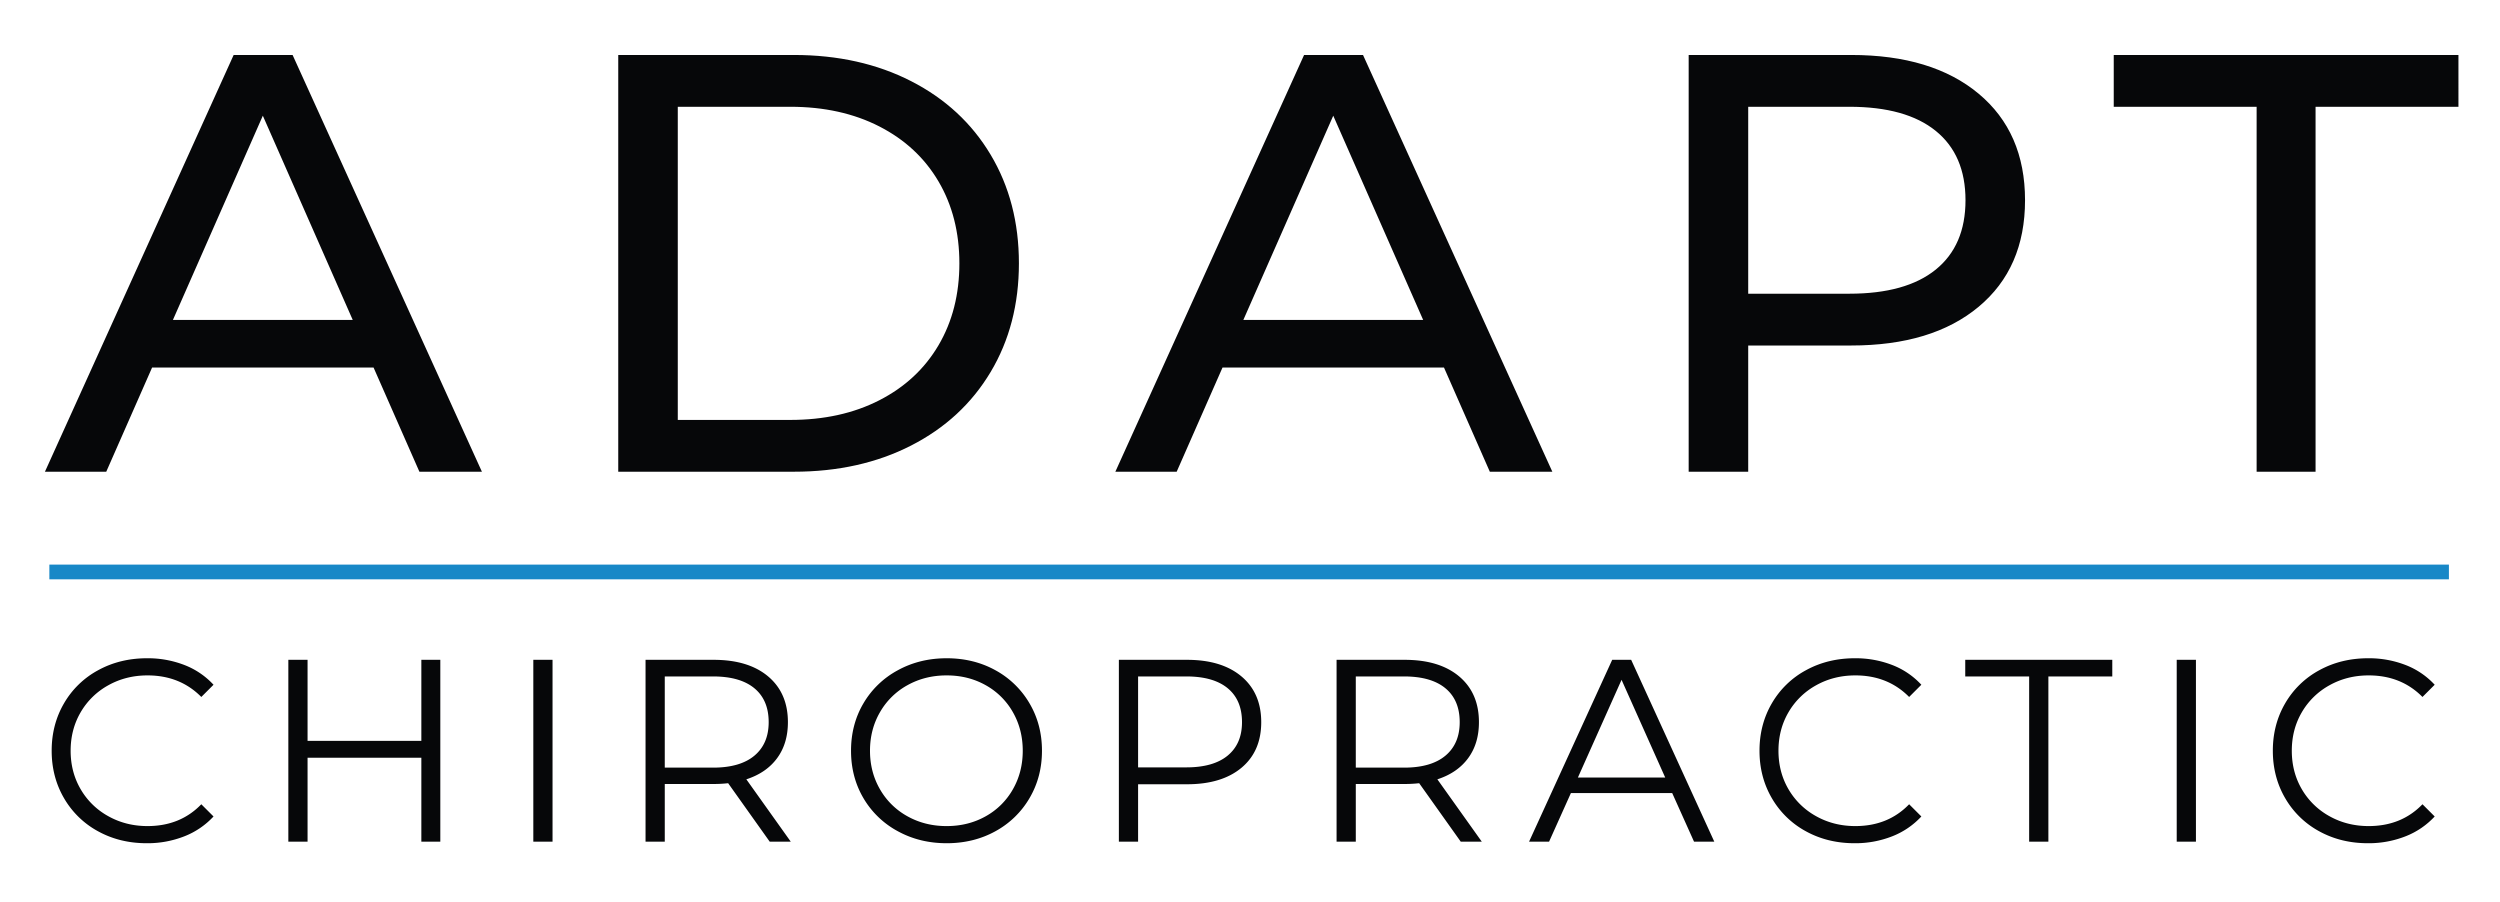
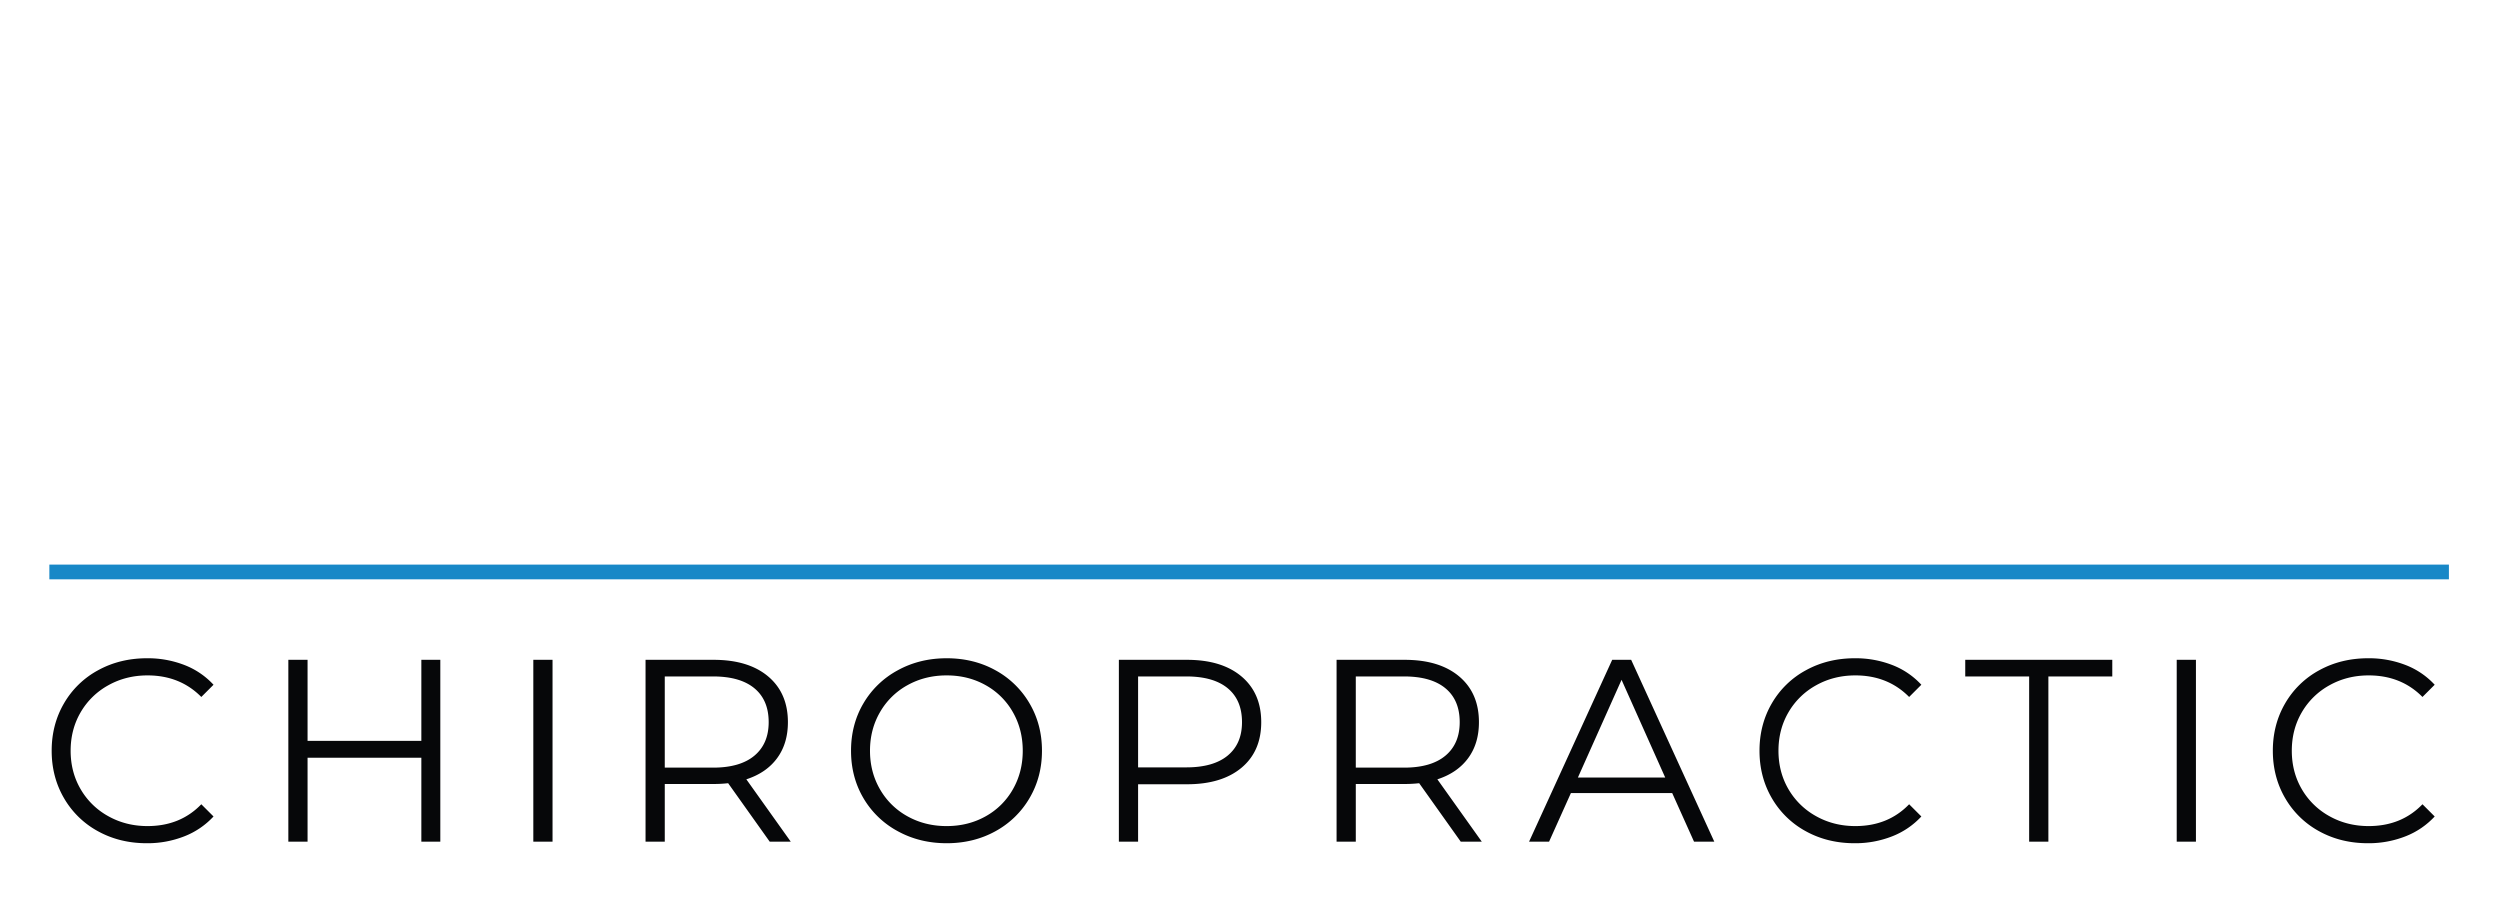
<svg xmlns="http://www.w3.org/2000/svg" id="Color" width="2887" height="1042" viewBox="0 0 2887 1042">
  <defs>
    <style>
      .cls-1 {
        fill: #060709;
        fill-rule: evenodd;
      }

      .cls-2 {
        fill: #1888c7;
      }
    </style>
  </defs>
  <path id="CHIROPRACTIC" class="cls-1" d="M169.471,973.756a116.017,116.017,0,0,0,43.35-7.95,90.779,90.779,0,0,0,33.75-22.95l-14.1-14.1q-24.3,25.2-62.1,25.2-24.9,0-45.3-11.4a83.246,83.246,0,0,1-31.95-31.2q-11.552-19.8-11.55-44.4t11.55-44.4a83.281,83.281,0,0,1,31.95-31.2q20.4-11.4,45.3-11.4,37.5,0,62.1,24.9l14.1-14.1a89.619,89.619,0,0,0-33.6-22.8,116.884,116.884,0,0,0-43.2-7.8q-31.2,0-56.4,13.8a100.79,100.79,0,0,0-39.45,38.25q-14.252,24.454-14.25,54.75t14.25,54.75a100.985,100.985,0,0,0,39.3,38.25q25.046,13.8,56.25,13.8h0Zm317.1-211.8v93.6h-131.4v-93.6h-22.2v210h22.2v-96.9h131.4v96.9h21.9v-210h-21.9Zm129.3,210h22.2v-210h-22.2v210Zm297.3,0-51.3-72q23.1-7.5,35.55-24.45t12.45-41.55q0-33.6-22.8-52.8t-63-19.2h-78.6v210h22.2v-66.6h56.4a152.148,152.148,0,0,0,16.8-.9l48,67.5h24.3Zm-89.7-85.5h-55.8v-105.3h55.8q31.2,0,47.7,13.65t16.5,39.15q0,24.9-16.5,38.7t-47.7,13.8h0Zm269.7,87.3q31.2,0,56.25-13.8a102.087,102.087,0,0,0,39.45-38.25q14.4-24.447,14.4-54.75t-14.4-54.75a102.157,102.157,0,0,0-39.45-38.25q-25.05-13.8-56.25-13.8t-56.55,13.95a101.881,101.881,0,0,0-39.6,38.25q-14.253,24.3-14.25,54.6t14.25,54.6a101.881,101.881,0,0,0,39.6,38.25q25.35,13.95,56.55,13.95h0Zm0-19.8q-24.9,0-45.15-11.25a82.175,82.175,0,0,1-31.8-31.2q-11.55-19.947-11.55-44.55t11.55-44.55a82.209,82.209,0,0,1,31.8-31.2q20.25-11.25,45.15-11.25t45,11.25a81.435,81.435,0,0,1,31.5,31.2q11.4,19.955,11.4,44.55t-11.4,44.55a81.4,81.4,0,0,1-31.5,31.2q-20.1,11.25-45,11.25h0Zm277.5-192h-78.6v210h22.2v-66.3h56.4q40.2,0,63-19.05t22.8-52.65q0-33.6-22.8-52.8t-63-19.2h0Zm-0.6,124.2h-55.8v-105h55.8q31.2,0,47.7,13.65t16.5,39.15q0,24.9-16.5,38.55t-47.7,13.65h0Zm341.1,85.8-51.3-72q23.1-7.5,35.55-24.45t12.45-41.55q0-33.6-22.8-52.8t-63-19.2h-78.6v210h22.2v-66.6h56.4a152.121,152.121,0,0,0,16.8-.9l48,67.5h24.3Zm-89.7-85.5h-55.8v-105.3h55.8q31.2,0,47.7,13.65t16.5,39.15q0,24.9-16.5,38.7t-47.7,13.8h0Zm334.8,85.5h23.4l-96-210h-21.9l-96,210h23.1l25.2-56.1h117Zm-134.1-74.1,50.4-112.8,50.4,112.8h-100.8Zm319.5,75.9a116.006,116.006,0,0,0,43.35-7.95,90.746,90.746,0,0,0,33.75-22.95l-14.1-14.1q-24.3,25.2-62.1,25.2-24.9,0-45.3-11.4a83.286,83.286,0,0,1-31.95-31.2q-11.55-19.8-11.55-44.4t11.55-44.4a83.322,83.322,0,0,1,31.95-31.2q20.4-11.4,45.3-11.4,37.5,0,62.1,24.9l14.1-14.1a89.6,89.6,0,0,0-33.6-22.8,116.884,116.884,0,0,0-43.2-7.8q-31.2,0-56.4,13.8a100.811,100.811,0,0,0-39.45,38.25q-14.25,24.454-14.25,54.75t14.25,54.75a101.017,101.017,0,0,0,39.3,38.25q25.05,13.8,56.25,13.8h0Zm201.6-1.8h22.2v-190.8h73.8v-19.2h-169.8v19.2h73.8v190.8Zm170.4,0h22.2v-210h-22.2v210Zm220.8,1.8a116.006,116.006,0,0,0,43.35-7.95,90.746,90.746,0,0,0,33.75-22.95l-14.1-14.1q-24.3,25.2-62.1,25.2-24.9,0-45.3-11.4a83.286,83.286,0,0,1-31.95-31.2q-11.55-19.8-11.55-44.4t11.55-44.4a83.322,83.322,0,0,1,31.95-31.2q20.4-11.4,45.3-11.4,37.5,0,62.1,24.9l14.1-14.1a89.6,89.6,0,0,0-33.6-22.8,116.884,116.884,0,0,0-43.2-7.8q-31.2,0-56.4,13.8a100.811,100.811,0,0,0-39.45,38.25q-14.25,24.454-14.25,54.75t14.25,54.75a101.017,101.017,0,0,0,39.3,38.25q25.05,13.8,56.25,13.8h0Z" />
-   <path id="ADAPT" class="cls-1" d="M484.326,544.738h72.187L337.888,63.488H269.826L51.888,544.738H122.7l52.937-120.313h255.75ZM199.7,369.425L303.513,133.613,407.326,369.425H199.7Zm514.25,175.313H916.763q76.313,0,135.437-30.25t91.78-84.906q32.655-54.657,32.66-125.469t-32.66-125.469q-32.655-54.656-91.78-84.906T916.763,63.488H713.951v481.25Zm68.75-59.813V123.3H912.638q58.428,0,102.782,22.688t68.41,63.594q24.045,40.911,24.06,94.531,0,53.625-24.06,94.531t-68.41,63.594q-44.345,22.688-102.782,22.687H782.7Zm937.749,59.813h72.19L1574.01,63.488h-68.06l-217.94,481.25h70.82l52.93-120.313h255.75ZM1435.83,369.425l103.81-235.812,103.81,235.812H1435.83ZM2137.76,63.488H1950.08v481.25h68.75V398.988h118.93q93.495,0,147.13-44.688t53.62-123.062q0-78.375-53.62-123.063T2137.76,63.488h0Zm-2.06,275.687H2018.83V123.3H2135.7q65.31,0,99.69,27.844t34.37,80.094q0,52.255-34.37,80.094Q2201,339.175,2135.7,339.175h0Zm470.25,205.563h68.06V123.3h165V63.488H2440.95V123.3h165V544.738Z" />
  <rect class="cls-2" x="57" y="652" width="2771" height="17" />
</svg>